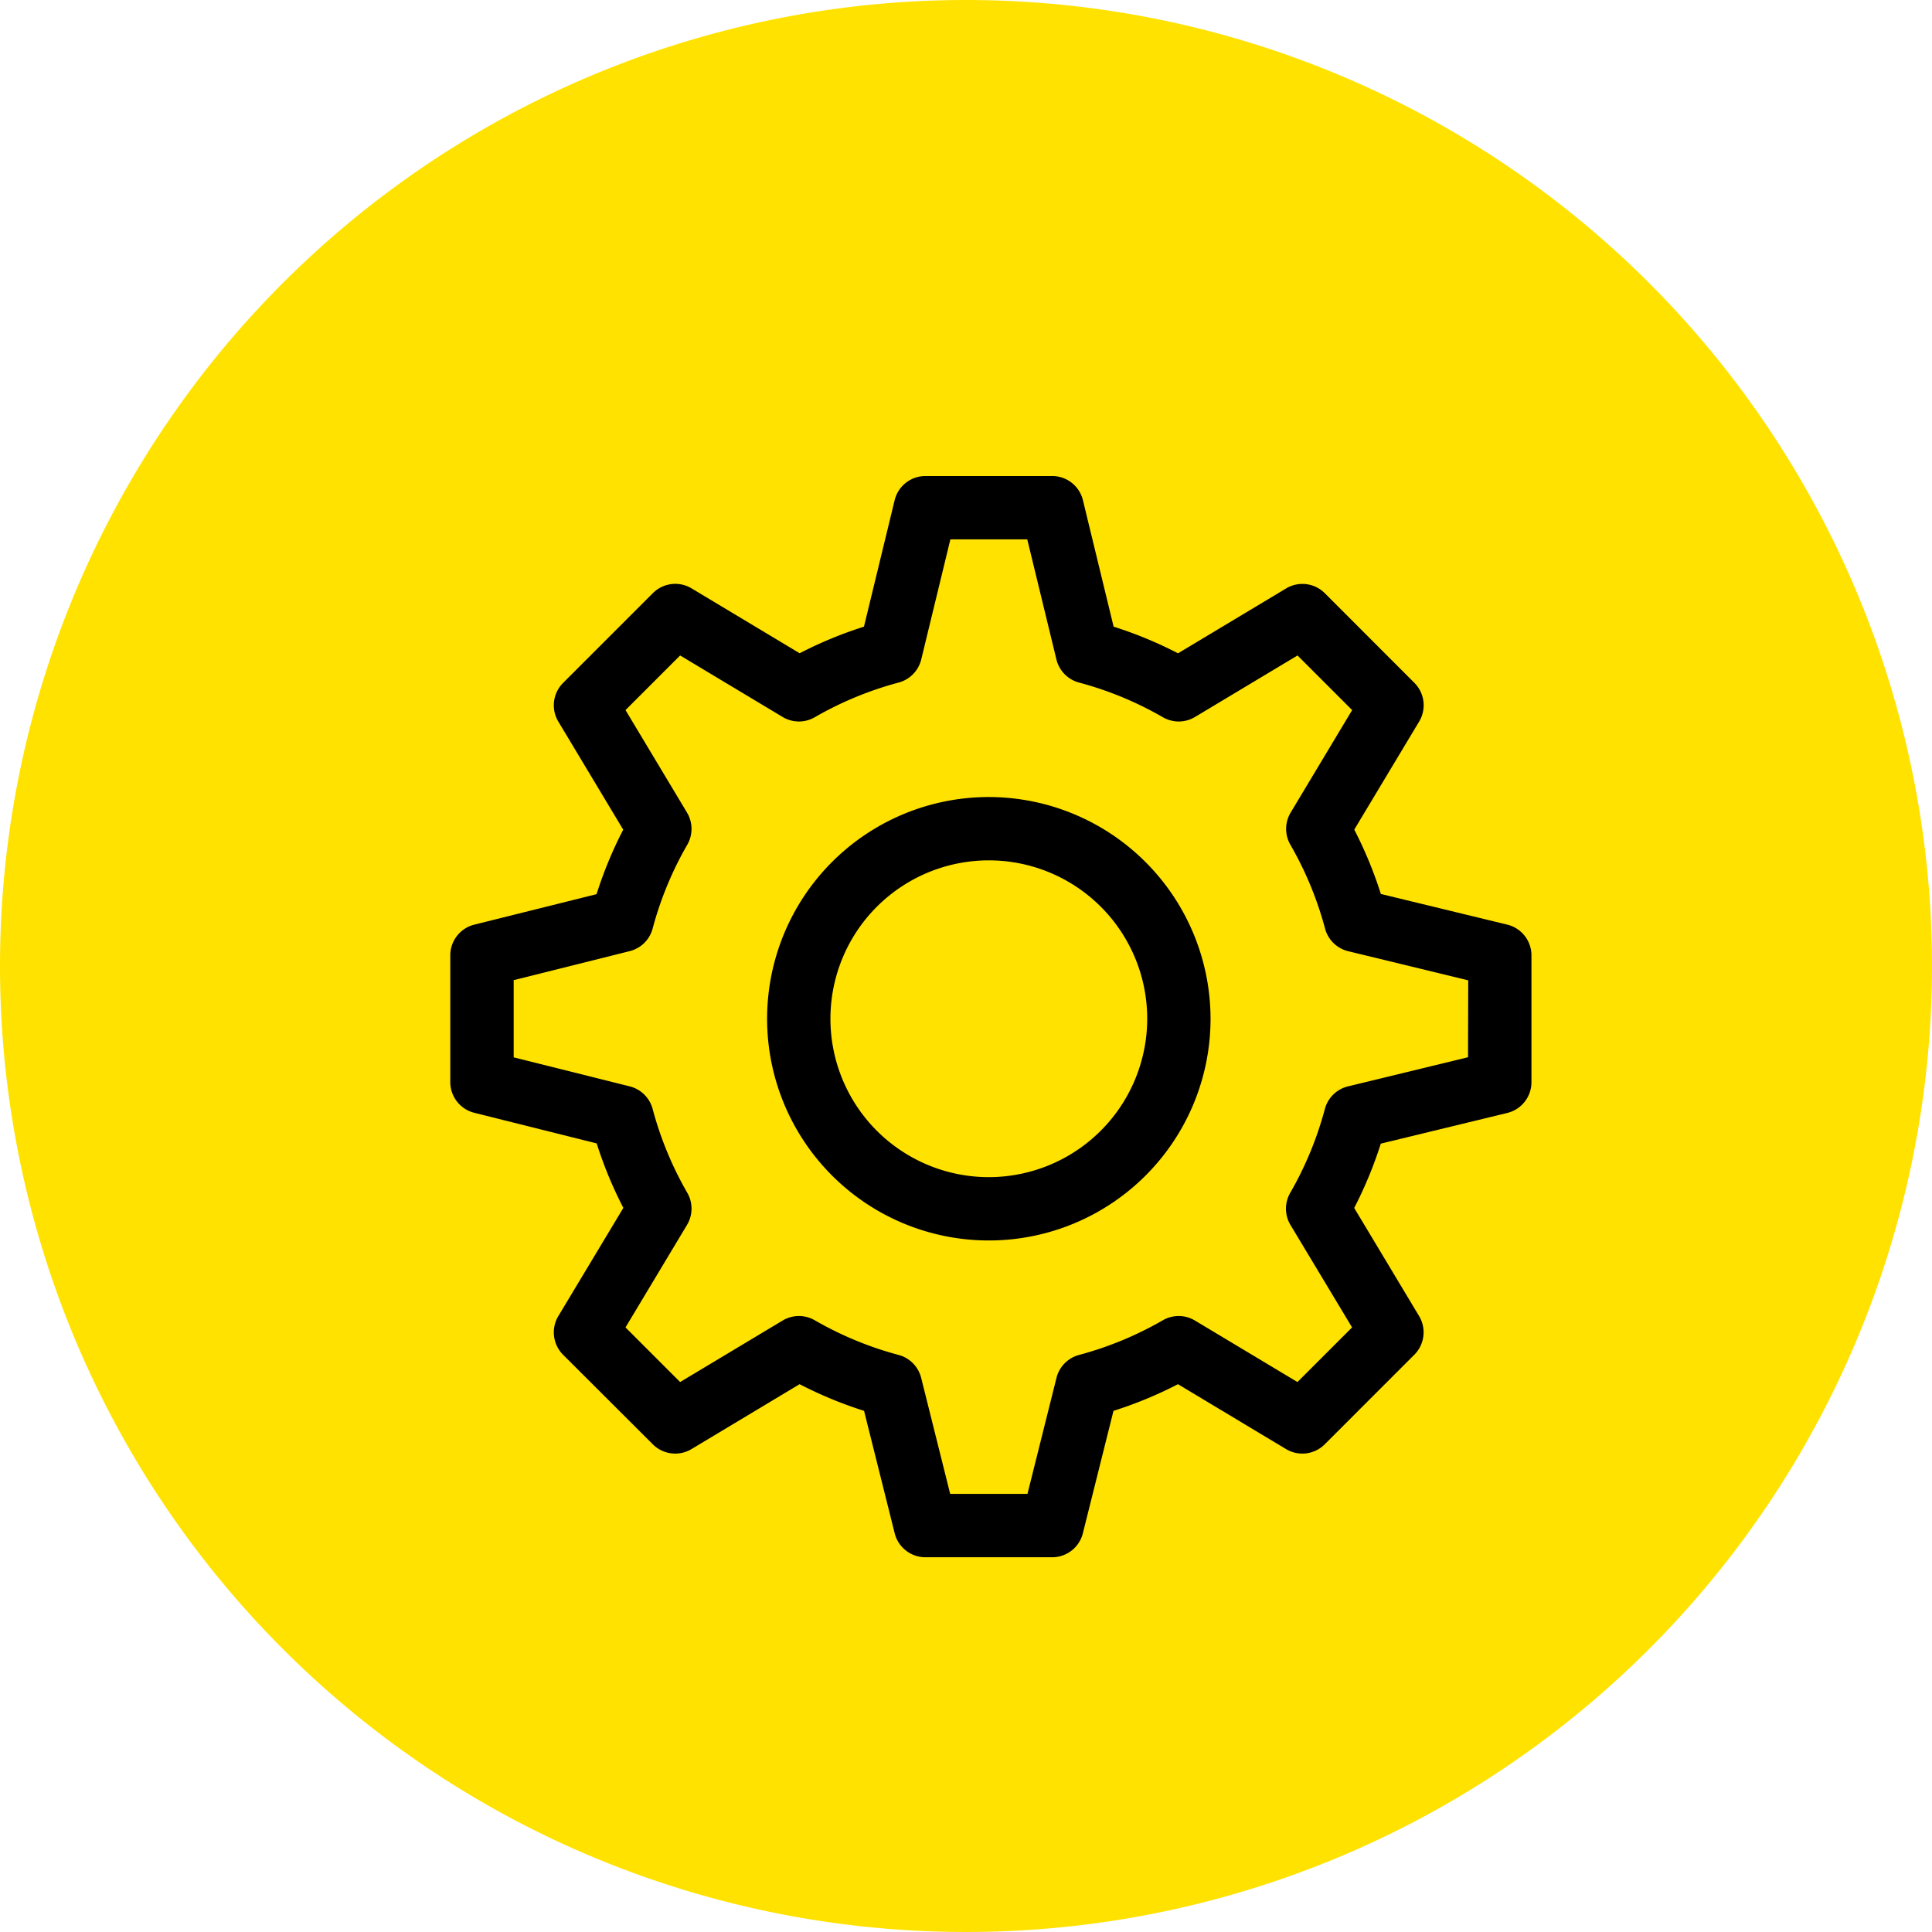
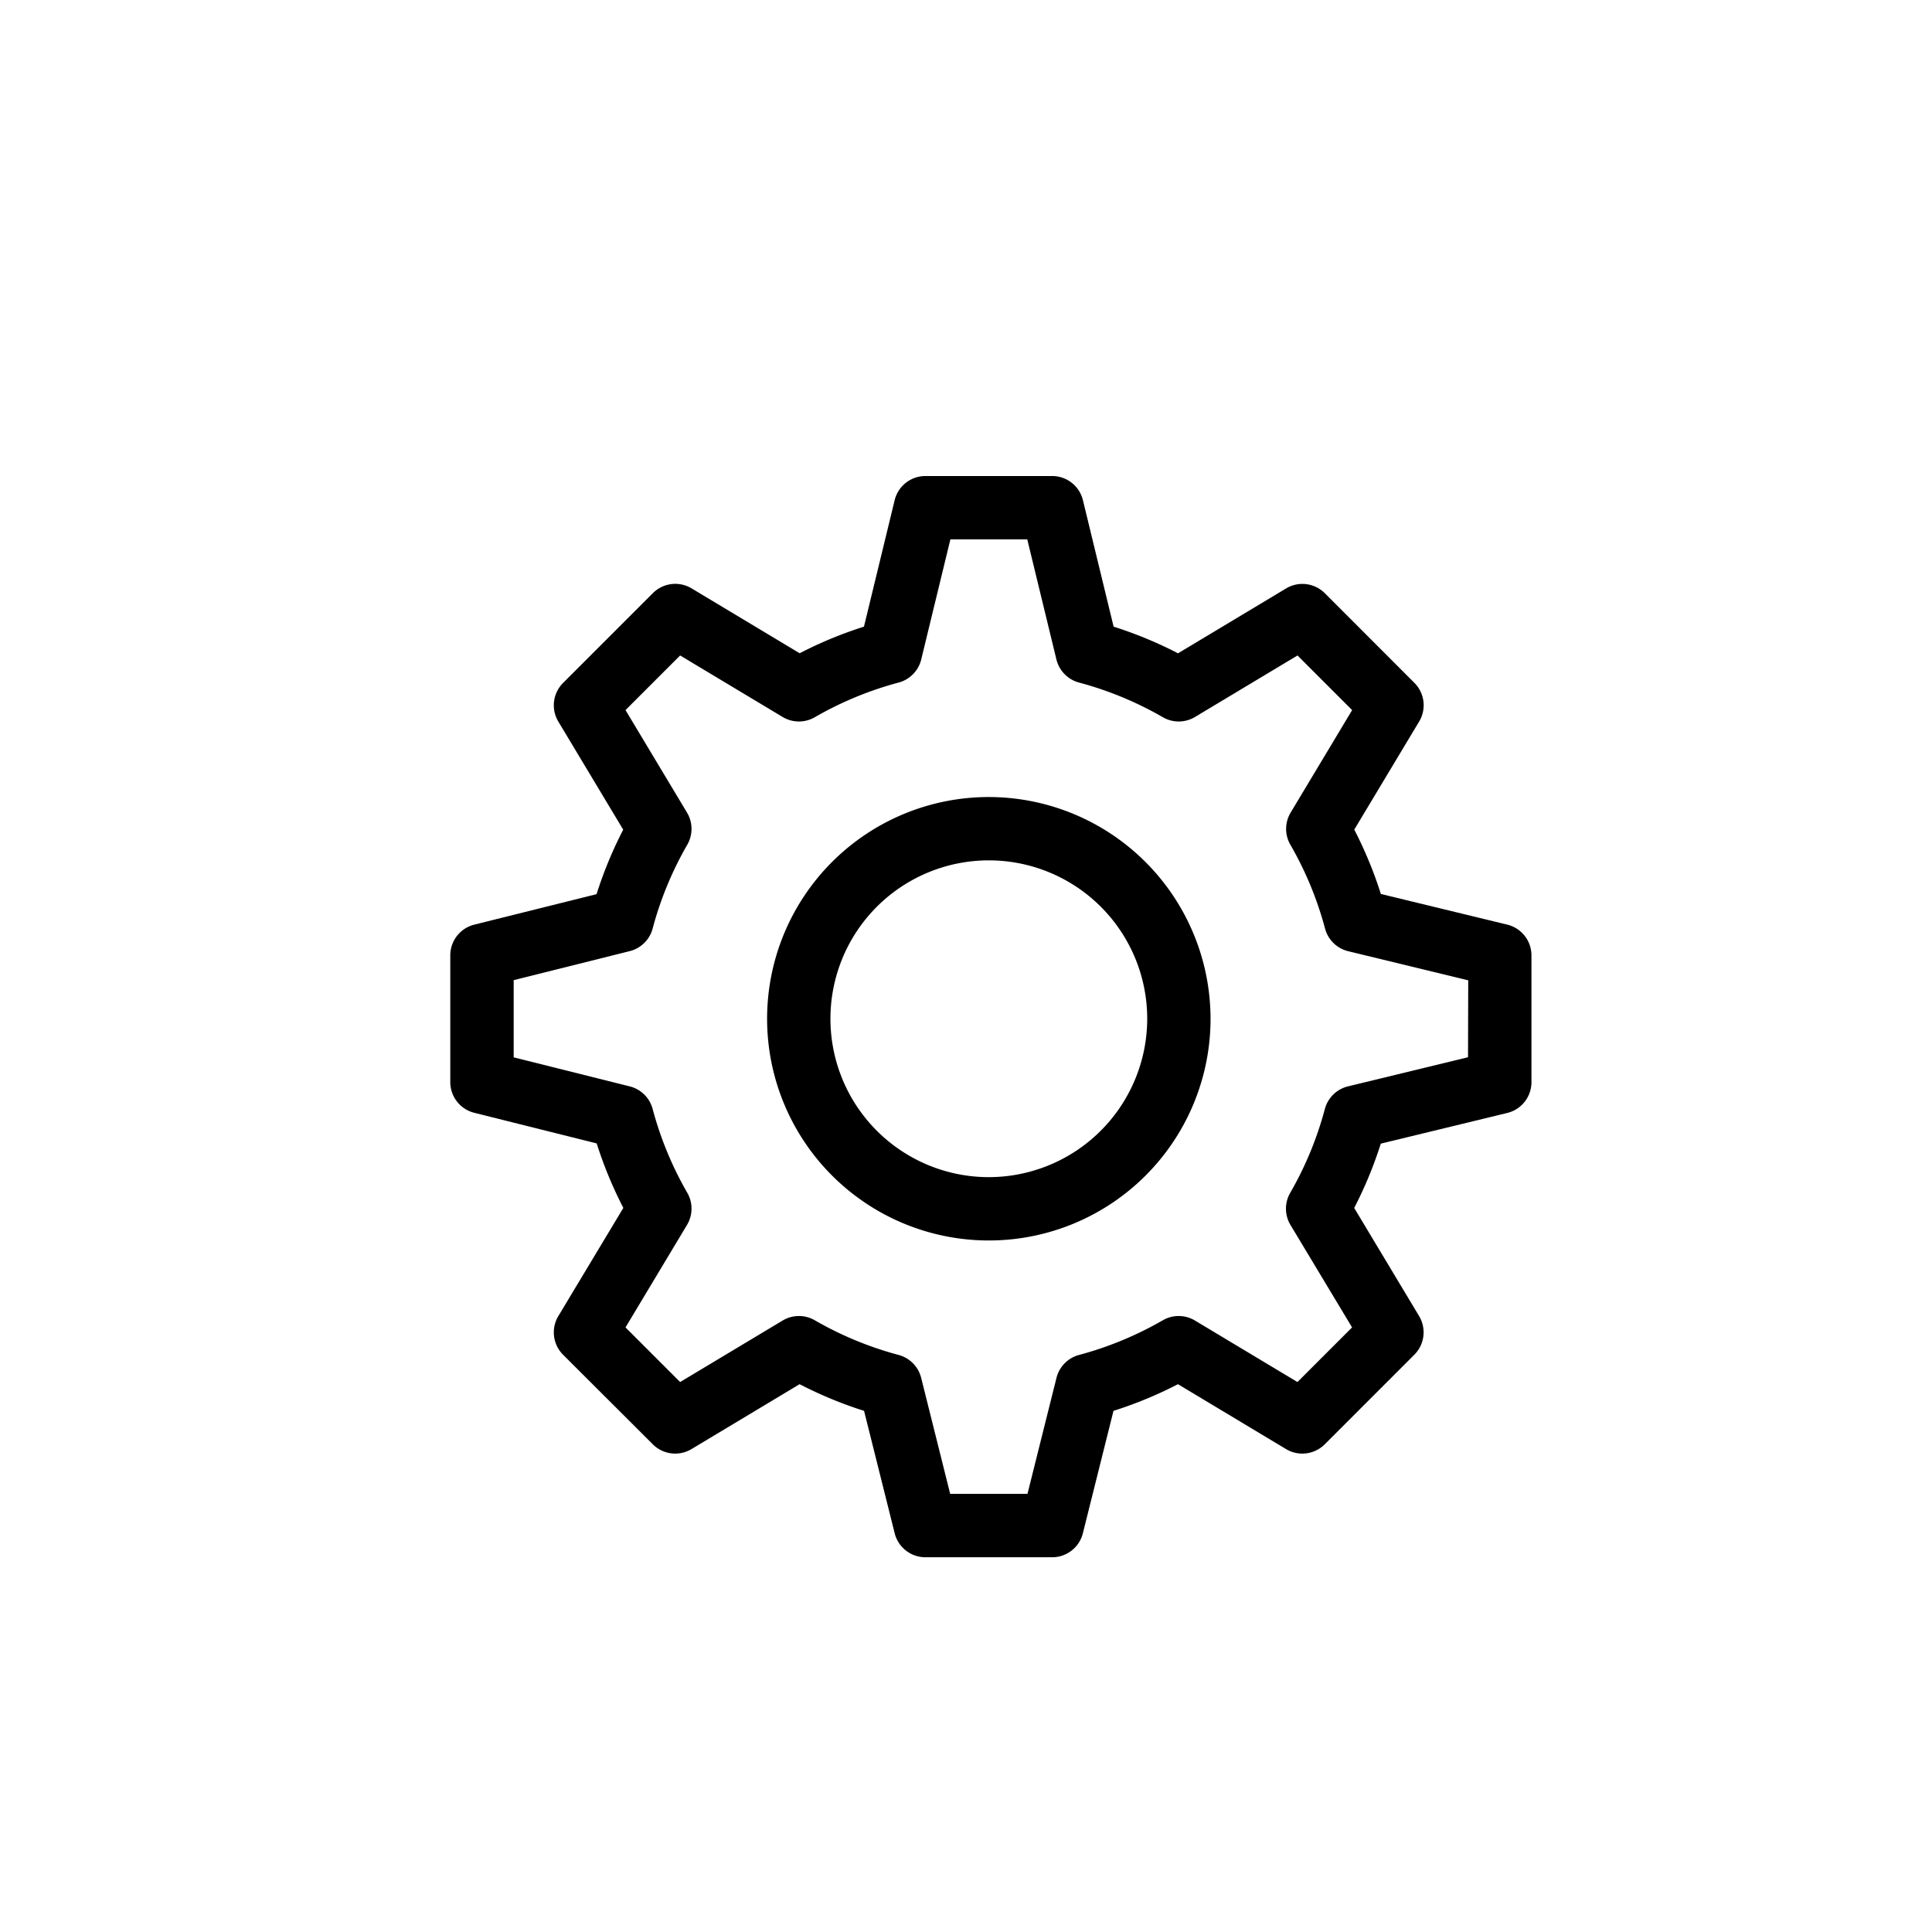
<svg xmlns="http://www.w3.org/2000/svg" width="59" height="59" viewBox="0 0 59 59">
  <defs>
    <style>
      .cls-1 {
        fill: #ffe200;
      }
    </style>
  </defs>
  <g id="Grupo_36059" data-name="Grupo 36059" transform="translate(-73)">
-     <path id="Trazado_20857" data-name="Trazado 20857" class="cls-1" d="M29.5,0A29.5,29.5,0,1,1,0,29.5,29.5,29.5,0,0,1,29.5,0Z" transform="translate(73)" />
    <g id="configuraciones" transform="translate(86.751 14.537)">
      <g id="Grupo_35686" data-name="Grupo 35686">
        <g id="Grupo_35685" data-name="Grupo 35685">
          <path id="Trazado_20641" data-name="Trazado 20641" d="M32.28,13.7l-3.862-.937a12.516,12.516,0,0,0-.812-1.965l1.981-3.3a.967.967,0,0,0-.145-1.182L26.706,3.578a.967.967,0,0,0-1.182-.145l-3.3,1.981A12.506,12.506,0,0,0,20.257,4.6L19.32.739A.967.967,0,0,0,18.38,0H14.51a.967.967,0,0,0-.94.739L12.633,4.6a12.512,12.512,0,0,0-1.964.812l-3.3-1.981a.967.967,0,0,0-1.182.145L3.449,6.314A.967.967,0,0,0,3.3,7.5l1.981,3.3a12.506,12.506,0,0,0-.814,1.969L.733,13.7A.967.967,0,0,0,0,14.639v3.869a.967.967,0,0,0,.733.938l3.738.935a12.512,12.512,0,0,0,.814,1.969L3.3,25.653a.967.967,0,0,0,.145,1.182L6.185,29.57a.967.967,0,0,0,1.182.145l3.3-1.981a12.514,12.514,0,0,0,1.969.814l.935,3.738a.967.967,0,0,0,.939.733H18.38a.967.967,0,0,0,.938-.733l.935-3.738a12.512,12.512,0,0,0,1.969-.814l3.3,1.981a.967.967,0,0,0,1.182-.145l2.736-2.736a.967.967,0,0,0,.145-1.182l-1.981-3.3a12.51,12.51,0,0,0,.812-1.964l3.862-.937a.967.967,0,0,0,.739-.94V14.639A.967.967,0,0,0,32.28,13.7Zm-1.2,4.049-3.666.89a.967.967,0,0,0-.706.69,10.569,10.569,0,0,1-1.058,2.561.967.967,0,0,0,.008.982L27.539,26l-1.668,1.668-3.13-1.878a.967.967,0,0,0-.982-.008A10.576,10.576,0,0,1,19.2,26.841a.967.967,0,0,0-.688.7l-.886,3.543H15.266l-.886-3.543a.967.967,0,0,0-.688-.7,10.574,10.574,0,0,1-2.561-1.059.967.967,0,0,0-.982.008l-3.13,1.878L5.351,26l1.878-3.13a.967.967,0,0,0,.008-.982,10.566,10.566,0,0,1-1.058-2.561.967.967,0,0,0-.7-.688l-3.543-.886V15.395l3.543-.886a.967.967,0,0,0,.7-.688A10.571,10.571,0,0,1,7.237,11.26a.968.968,0,0,0-.008-.982L5.351,7.148,7.019,5.48l3.13,1.878a.967.967,0,0,0,.982.008,10.57,10.57,0,0,1,2.561-1.059.967.967,0,0,0,.69-.706l.89-3.666h2.348l.89,3.666a.968.968,0,0,0,.69.706,10.57,10.57,0,0,1,2.561,1.059.967.967,0,0,0,.982-.008l3.13-1.878,1.668,1.668-1.878,3.13a.967.967,0,0,0-.008.982,10.569,10.569,0,0,1,1.059,2.561.967.967,0,0,0,.706.69l3.666.89Z" />
        </g>
      </g>
      <g id="Grupo_35688" data-name="Grupo 35688" transform="translate(9.674 9.803)">
        <g id="Grupo_35687" data-name="Grupo 35687">
          <path id="Trazado_20642" data-name="Trazado 20642" d="M156.772,152a6.771,6.771,0,1,0,6.771,6.771A6.779,6.779,0,0,0,156.772,152Zm0,11.608a4.837,4.837,0,1,1,4.837-4.837A4.842,4.842,0,0,1,156.772,163.608Z" transform="translate(-150 -152)" />
        </g>
      </g>
    </g>
  </g>
</svg>